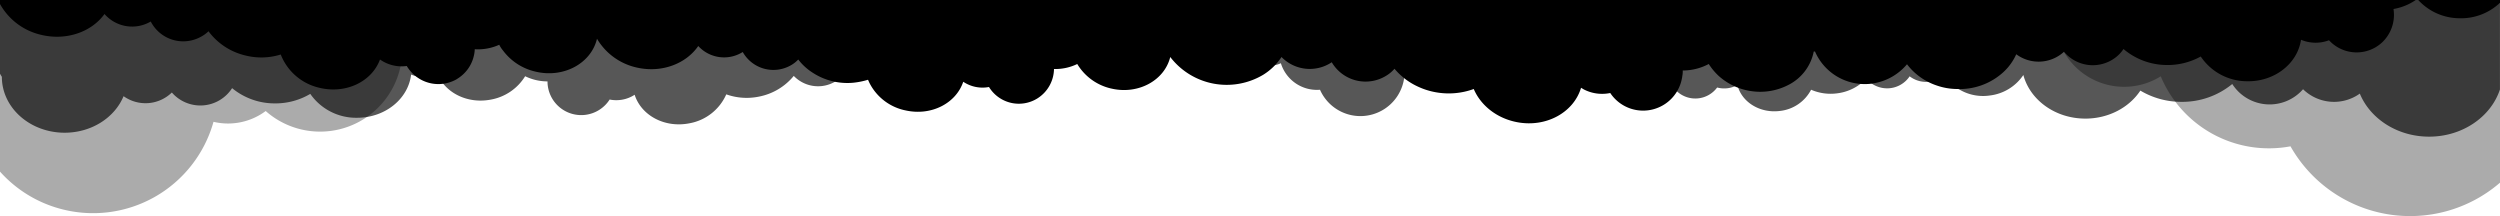
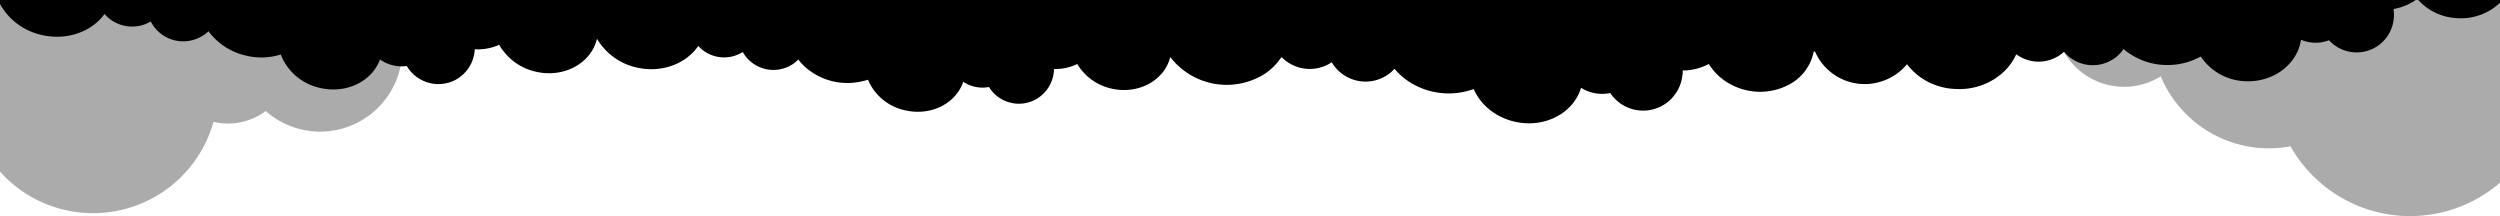
<svg xmlns="http://www.w3.org/2000/svg" viewBox="0 0 1000 86.47" preserveAspectRatio="none">
  <g style="opacity:0.33">
    <path d="M823,15.52l.24-.07A27.72,27.72,0,0,0,864.3,30.53a46.9,46.9,0,0,0,51.9,28A55,55,0,0,0,1000,73.07V0H792C795.79,12,809.32,18.85,823,15.52Z" />
    <path d="M23.71,83.4A50,50,0,0,0,85.39,48.77v-.05a25.19,25.19,0,0,0,20.89-4.31,32.67,32.67,0,0,0,12.82,7A32.88,32.88,0,0,0,154.31,0H0V68.64A49.74,49.74,0,0,0,23.71,83.4Z" />
  </g>
  <g style="opacity:0.66">
-     <path d="M499.63,19.13h.08a8.91,8.91,0,0,0,12.64,6.15A15.07,15.07,0,0,0,528,35.9a17.67,17.67,0,0,0,33.67-9.55v0A8.9,8.9,0,0,0,567.86,22a11.61,11.61,0,0,0,7.48-22H503.08a11.65,11.65,0,0,0-1.71,4.21,9.2,9.2,0,0,0-3.85-.28c-4.65.65-8,4.58-7.37,8.77S495,19.78,499.63,19.13Z" />
-     <path d="M631.55,20.67c1,7.6,8.68,12.87,17.22,11.78a16.35,16.35,0,0,0,11.45-6.74,16.34,16.34,0,0,0,7.07,2.14A10.86,10.86,0,0,0,686.86,35a10.82,10.82,0,0,0,8.1-1c1.68,6.83,9,11.4,17,10.38a16,16,0,0,0,12.48-8.49,19.56,19.56,0,0,0,10.37,1.45,19.24,19.24,0,0,0,11.72-5.89,10.85,10.85,0,0,0,17.33-.92A10.81,10.81,0,0,0,776,31.2a17.64,17.64,0,0,0,3.38,1,18.52,18.52,0,0,0,16.52,6A18.82,18.82,0,0,0,809.34,30c2.67,10,12.75,17.44,24.8,17.44,9.38,0,17.57-4.5,22-11.2a32,32,0,0,0,16.53,4.5,31.47,31.47,0,0,0,20.23-7.14,17.75,17.75,0,0,0,28.32,2.09,17.74,17.74,0,0,0,22.71,1.75c4.13,10.05,15,17.22,27.72,17.22,13.43,0,24.75-8,28.33-18.88V0H599.32C607.84,23.13,631.55,20.67,631.55,20.67Z" />
-     <path d="M.74,30.73c0,12.33,11.21,22.33,25.08,22.36,10.84,0,20.08-6.07,23.61-14.62A15.09,15.09,0,0,0,68.74,37a15.1,15.1,0,0,0,24.1-1.74,26.76,26.76,0,0,0,17.2,6.1,27.24,27.24,0,0,0,14.07-3.81,22.33,22.33,0,0,0,18.71,9.56c11.24,0,20.49-7.56,21.62-17.28a14.92,14.92,0,0,0,10.72.18c3.29,7.35,12.1,11.63,21.28,9.81a20.31,20.31,0,0,0,13.62-9.33A20.31,20.31,0,0,0,219,32.56a13.49,13.49,0,0,0,24.86,7.25,13.43,13.43,0,0,0,10-1.91c2.66,8.32,12.06,13.37,21.9,11.42a19.93,19.93,0,0,0,14.75-11.58,24.3,24.3,0,0,0,13,.92,23.88,23.88,0,0,0,14-8.3,13.47,13.47,0,0,0,21.4-2.61,13.46,13.46,0,0,0,17.17-2c4.56,6.88,13.69,10.63,23.18,8.76,12.14-2.4,20.26-13.09,18.13-23.88A73.93,73.93,0,0,0,400.48,0H0V29.49C.24,29.91.48,30.32.74,30.73Z" />
-   </g>
+     </g>
  <path d="M16.3,13.9c10.2,2.5,20.3-1.1,25.5-8.3a14.66,14.66,0,0,0,18.5,3A14.6,14.6,0,0,0,80,14.9a13.14,13.14,0,0,0,3.4-2.4,25.71,25.71,0,0,0,14.8,9.7,26,26,0,0,0,14.1-.4,21.75,21.75,0,0,0,15.4,13.3c10.6,2.6,21-2.4,24.3-11.3a15,15,0,0,0,10.7,2.6,17.69,17.69,0,0,0,1.6,2.2,14.69,14.69,0,0,0,17.6,3.5,7.46,7.46,0,0,0,1.2-.7,14.54,14.54,0,0,0,6.4-8.9,12.61,12.61,0,0,0,.4-2.8,20.63,20.63,0,0,0,9.8-1.8,11.35,11.35,0,0,0,1.5,2.3A22.35,22.35,0,0,0,214,28.6c11.2,2.8,22.4-3.1,24.8-13.1a24.63,24.63,0,0,0,16.3,11.6c9.8,2.1,19.4-1.7,24.2-8.7a14,14,0,0,0,17.8,2.4,14.07,14.07,0,0,0,19.1,5.4,12.25,12.25,0,0,0,3.1-2.4,22.5,22.5,0,0,0,5.8,5.3,25.42,25.42,0,0,0,16.1,4,30.38,30.38,0,0,0,6-1.2c.2.4.4.9.6,1.3a20.81,20.81,0,0,0,14.6,11c10.2,2.2,20-2.9,22.9-11.5a13.84,13.84,0,0,0,10.3,2.1,14,14,0,0,0,19.3,4.6,14.17,14.17,0,0,0,6.7-11.8,20,20,0,0,0,9.3-2,21.31,21.31,0,0,0,14,9.9c10.6,2.3,20.9-3.4,23.2-12.7a28.46,28.46,0,0,0,37.2,7.1,23.54,23.54,0,0,0,7.3-7.1,15.79,15.79,0,0,0,20.1,2.1,15.69,15.69,0,0,0,21.6,5.5,13.88,13.88,0,0,0,3.5-2.9,26.66,26.66,0,0,0,9.5,7.2,28.5,28.5,0,0,0,7,2.2,29.16,29.16,0,0,0,15.2-1.3c2.8,6.6,9.3,11.8,17.5,13.3,11.4,2.1,22.2-3.8,25.3-13.4,0-.1.1-.2.1-.4.3.2.7.4,1,.6a15.93,15.93,0,0,0,10.7,1.5,15.79,15.79,0,0,0,28.7-6c.1-.4.1-.8.2-1.2a10.87,10.87,0,0,0,.1-1.8,22.26,22.26,0,0,0,10.4-2.6,25,25,0,0,0,3.9,4.7,24.65,24.65,0,0,0,12.2,6A24.5,24.5,0,0,0,715.3,34a19.09,19.09,0,0,0,10.2-13.4h.5a21.68,21.68,0,0,0,21.1,13,13.67,13.67,0,0,0,1.9-.2,22.1,22.1,0,0,0,13.8-7.7,24.79,24.79,0,0,0,11.9,8.5,25.09,25.09,0,0,0,8.1,1.4,25.86,25.86,0,0,0,18.5-6.7,21.77,21.77,0,0,0,5.2-7.2,15,15,0,0,0,19.1-1,15,15,0,0,0,21,2,13.81,13.81,0,0,0,2.8-3.1A26.84,26.84,0,0,0,866.3,26a27.39,27.39,0,0,0,14-3.4,22.36,22.36,0,0,0,18.3,9.9c11.1.3,20.4-7,21.8-16.6a15,15,0,0,0,11.2.2,15,15,0,0,0,21.1,1,15.16,15.16,0,0,0,4.7-13.5A22.32,22.32,0,0,0,966.3,0H0V1.6A25.29,25.29,0,0,0,16.3,13.9Z" />
  <path d="M983.6,7.3A22.61,22.61,0,0,0,1000,1.1V0H967.3A22.52,22.52,0,0,0,983.6,7.3Z" />
</svg>